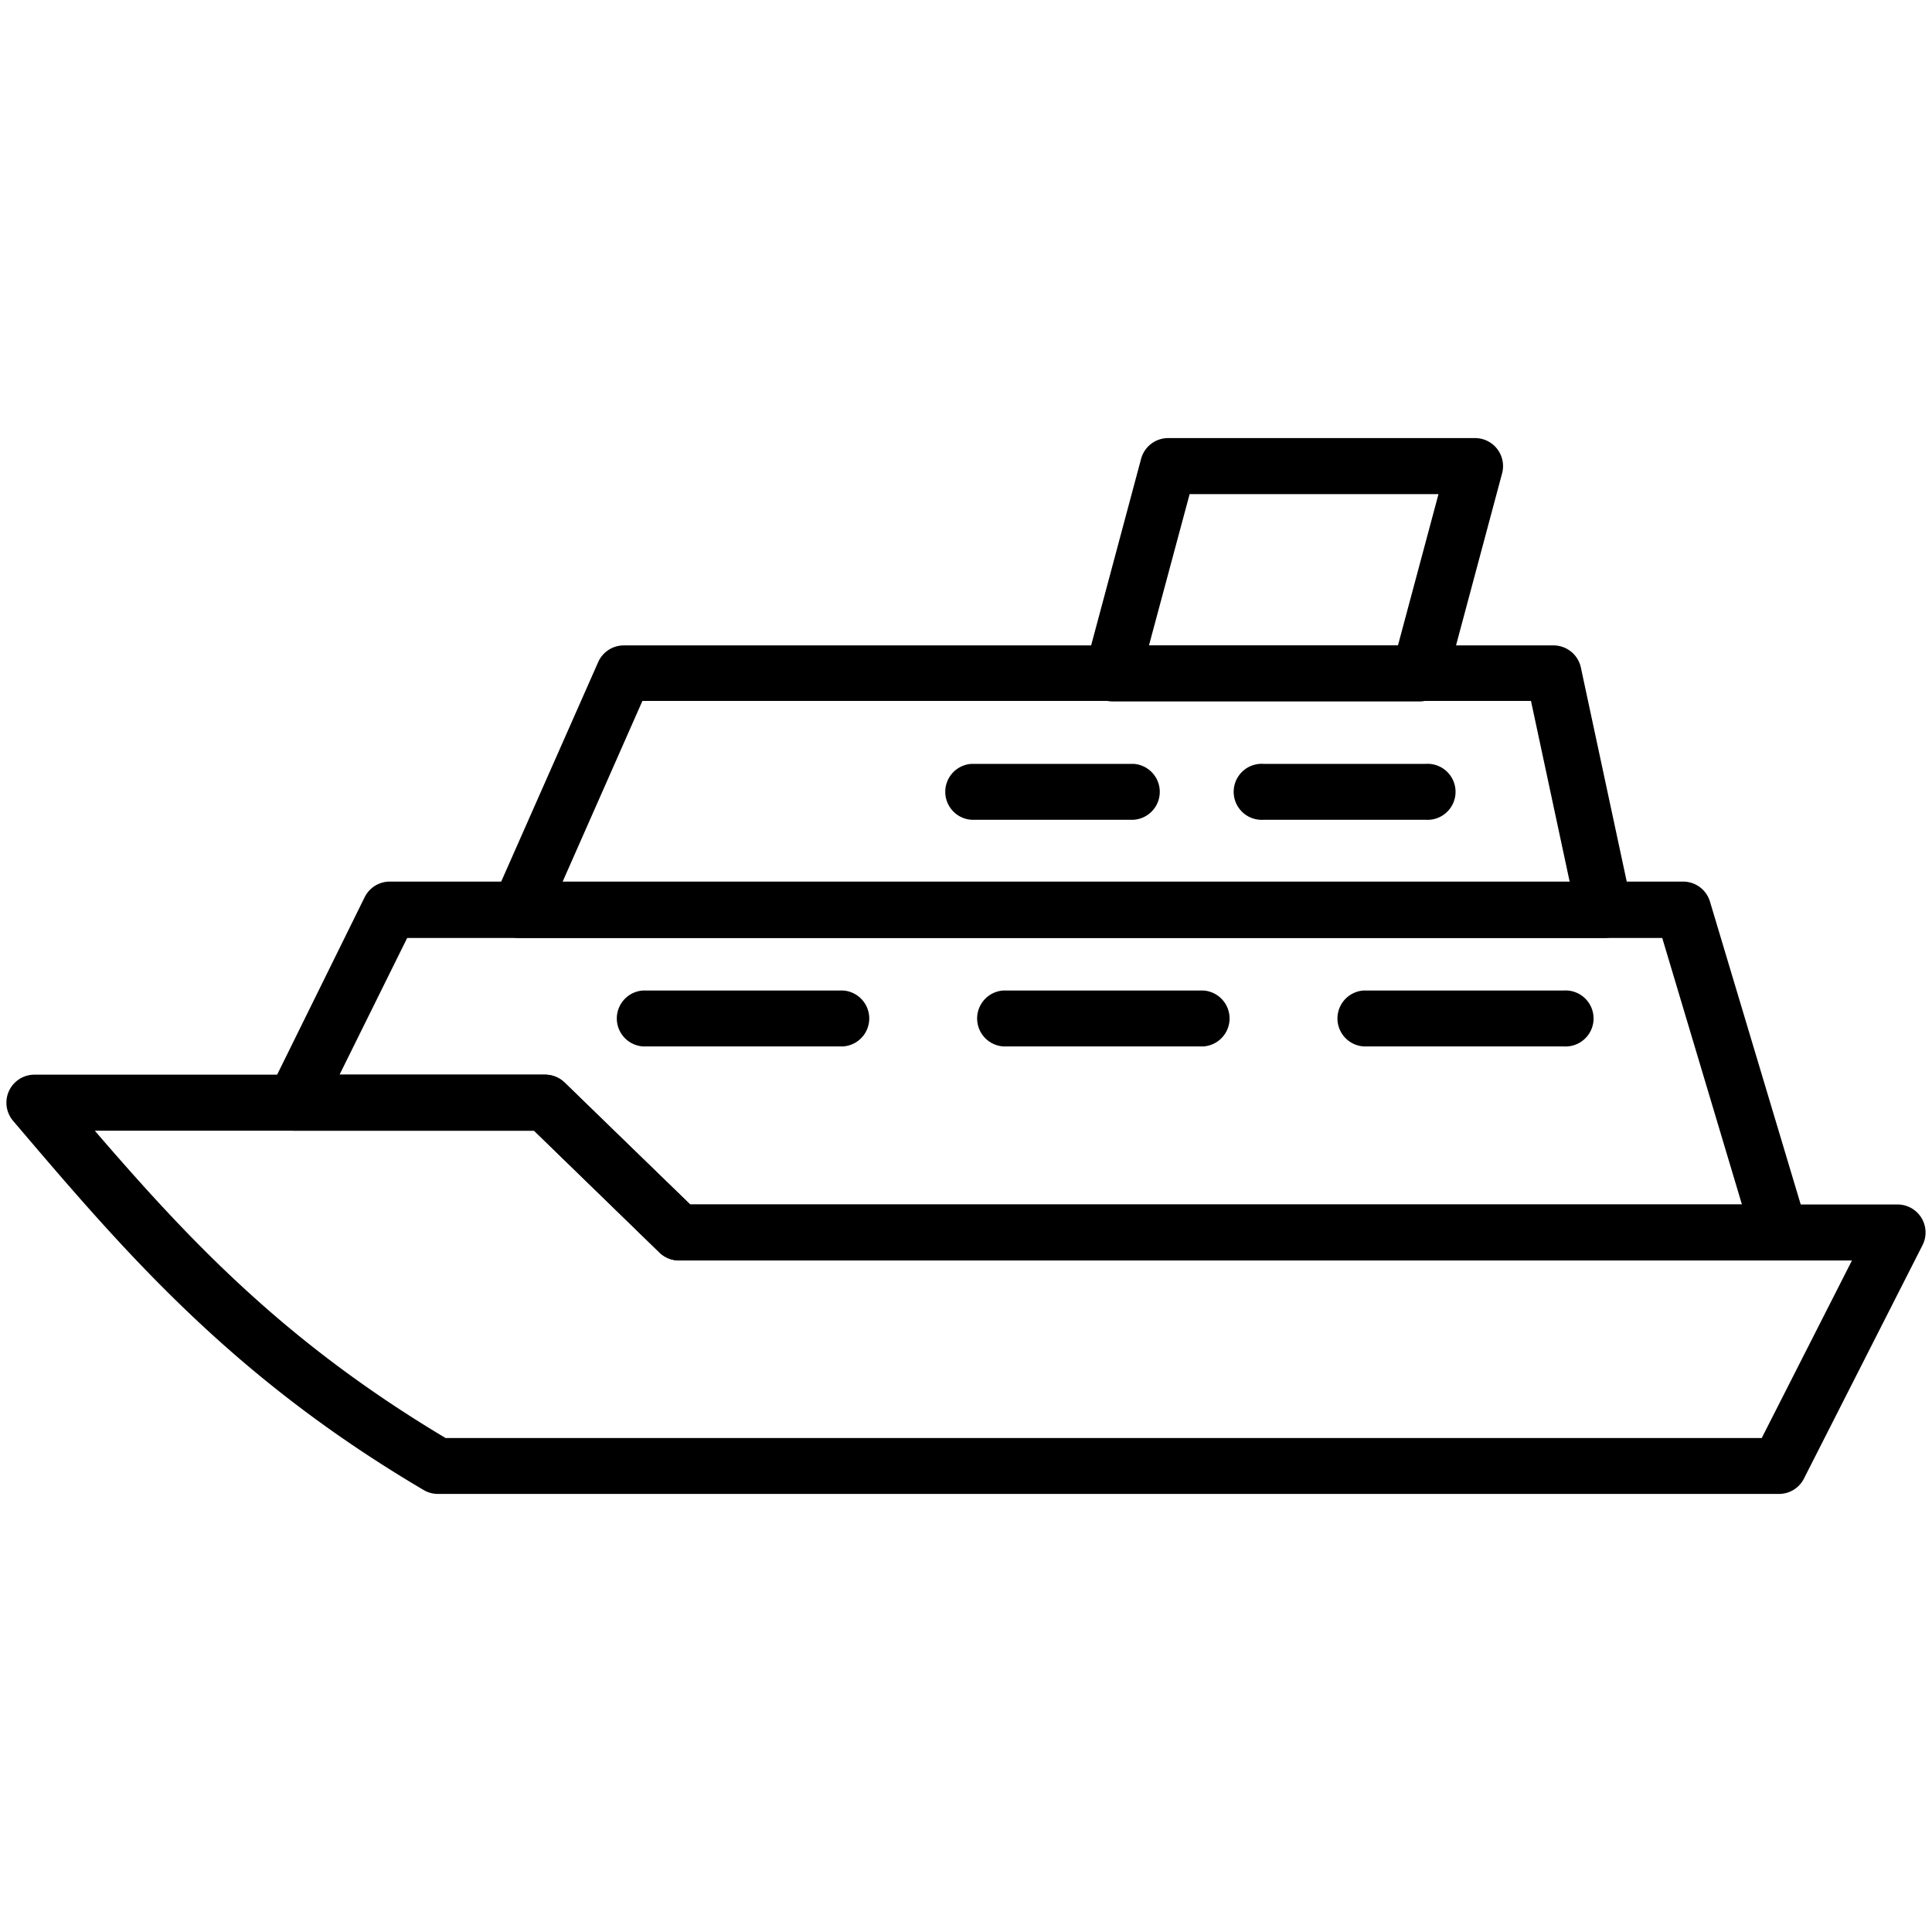
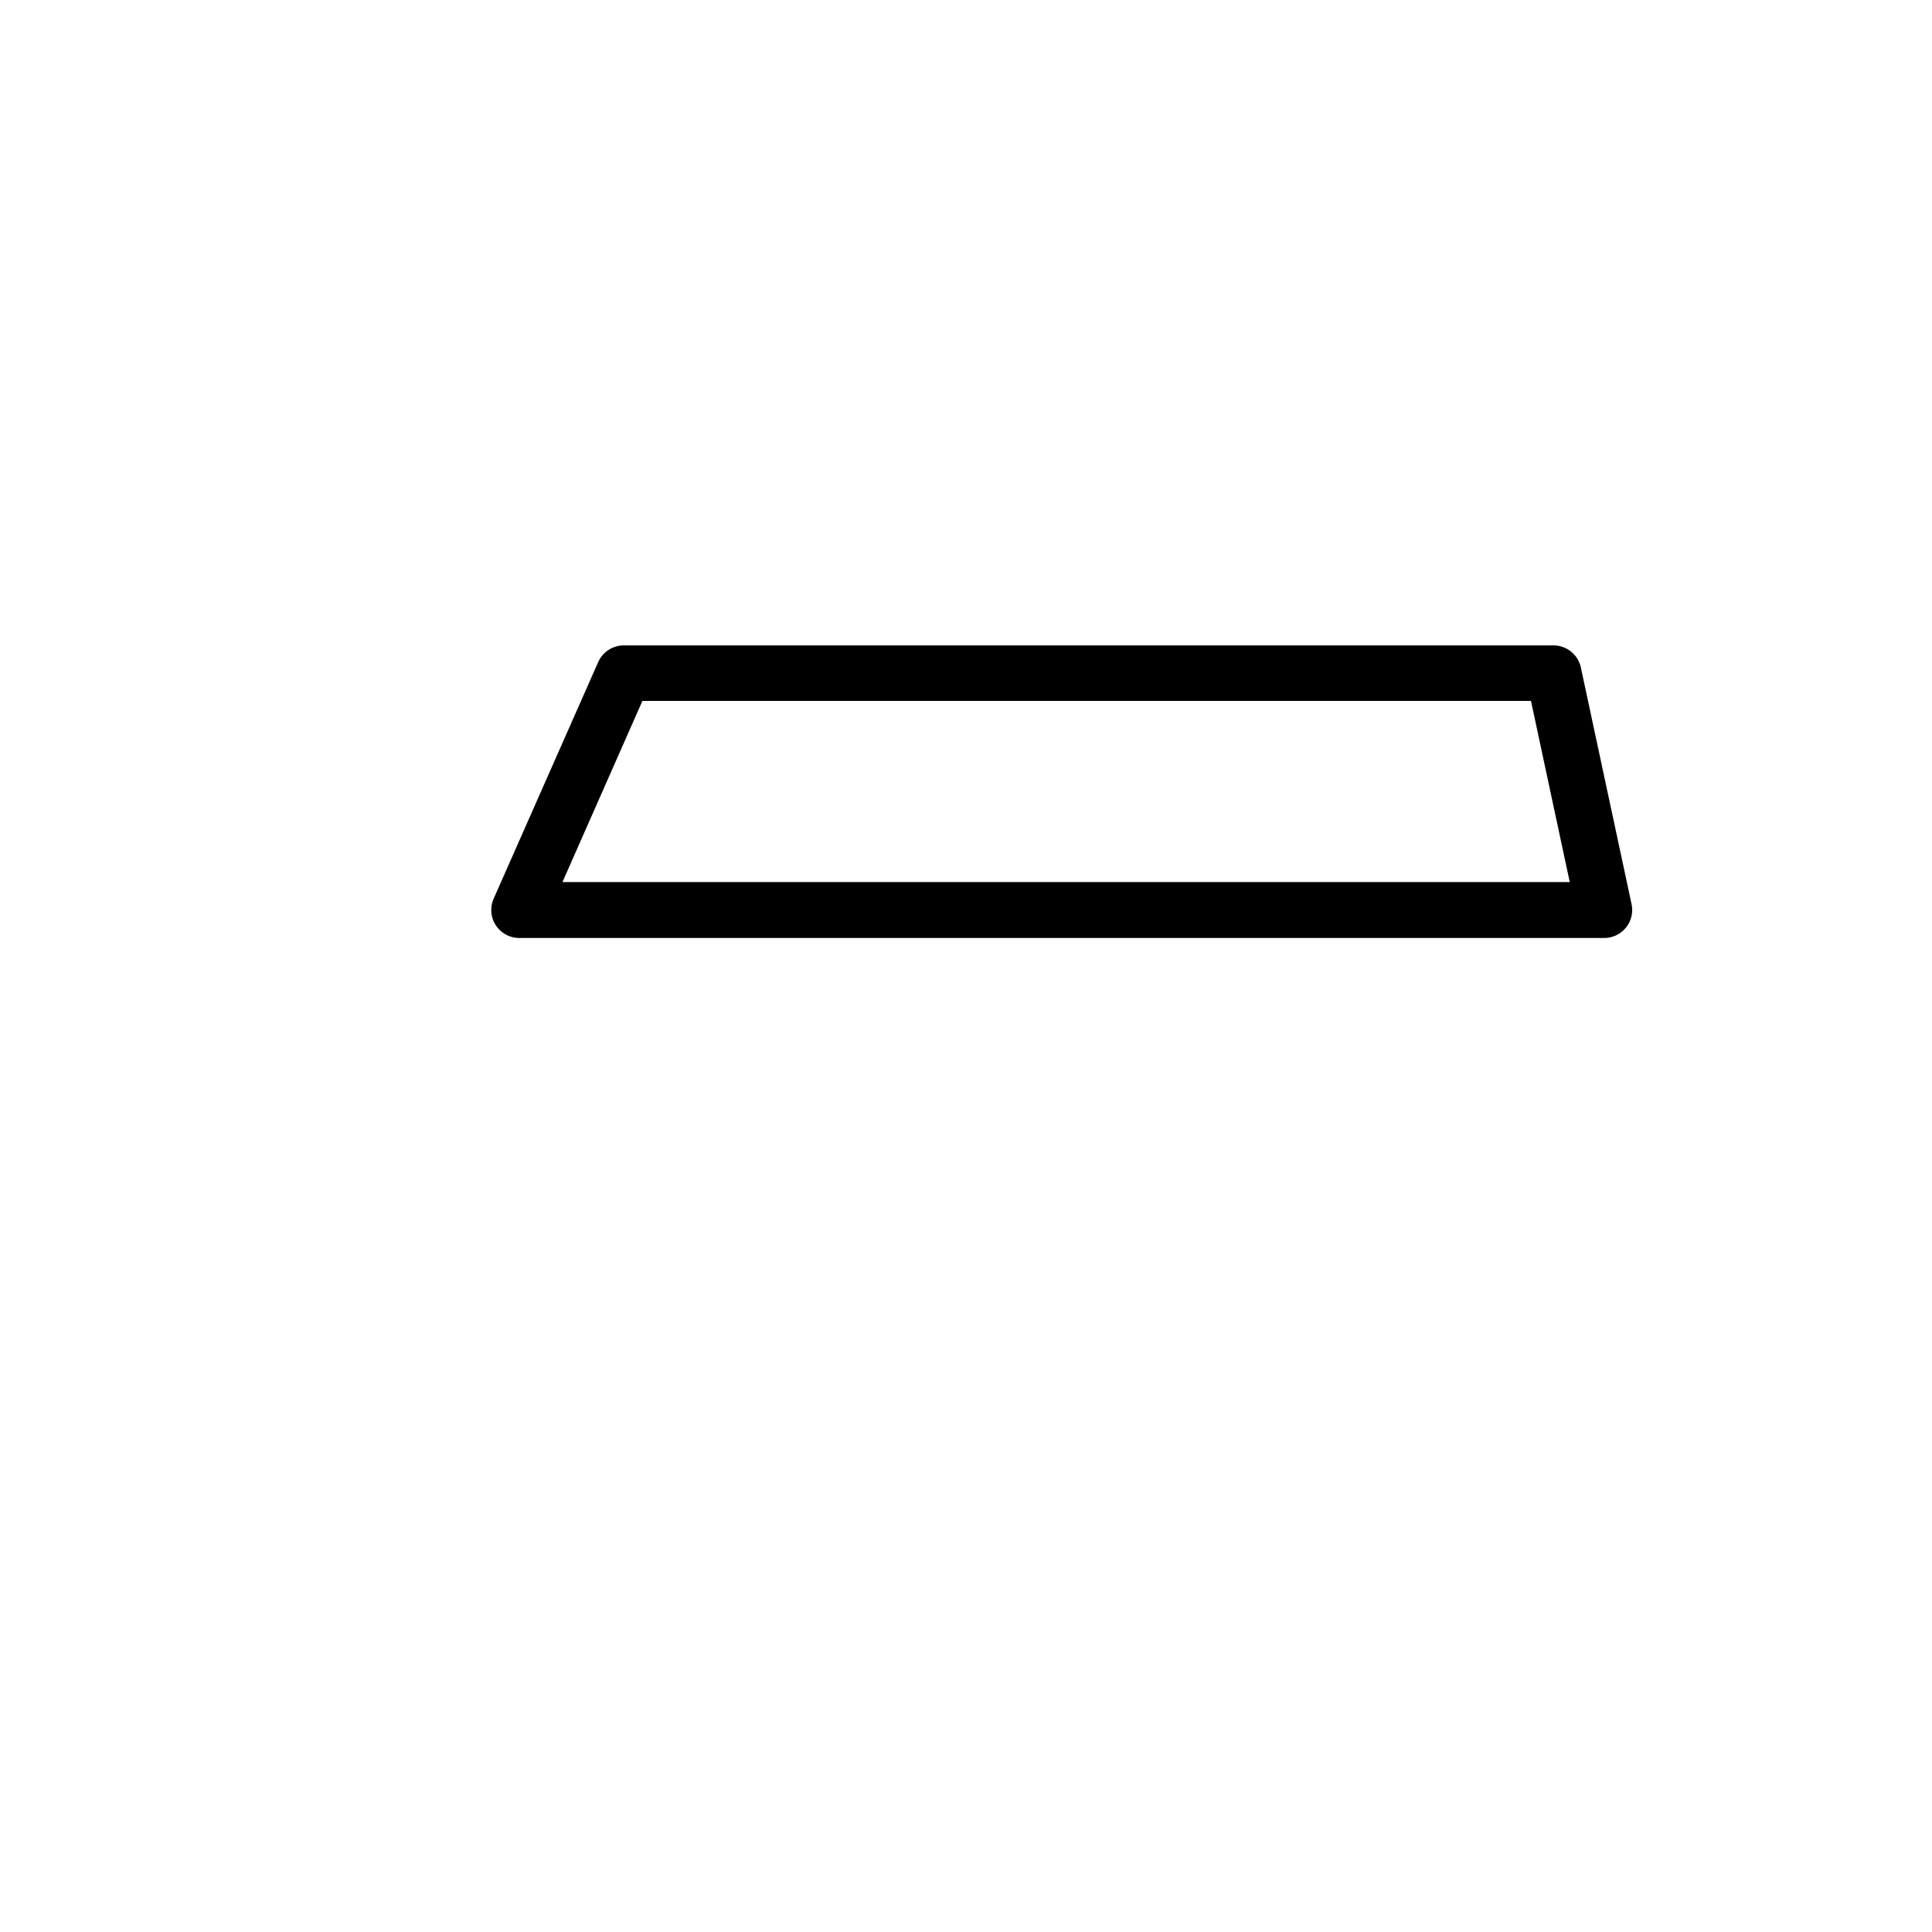
<svg xmlns="http://www.w3.org/2000/svg" width="160" height="160" viewBox="0 0 160 160">
  <g data-name="YACHT" fill="#000000">
-     <path d="M147.37 123.72H36.27a2.31 2.31 0 0 1-1.18-.32c-15.95-9.4-24.74-19.68-34-30.57A2.32 2.32 0 0 1 2.82 89h42.35a2.32 2.32 0 0 1 1.61.66l10.38 10.09h100a2.32 2.32 0 0 1 2.06 3.36l-9.82 19.33a2.31 2.31 0 0 1-2.03 1.28zM36.9 119.09h109l7.47-14.7H56.22a2.32 2.32 0 0 1-1.61-.66L44.23 93.64H7.85c8.06 9.36 15.89 17.59 29.05 25.45z" />
-     <path d="M147.37 104.38H56.22a2.32 2.32 0 0 1-1.61-.66L44.23 93.64H24.39a2.32 2.32 0 0 1-2.08-3.34l7.89-16a2.32 2.32 0 0 1 2.08-1.29h107.11a2.32 2.32 0 0 1 2.22 1.65l8 26.7a2.32 2.32 0 0 1-2.22 3zm-90.21-4.63h87.1l-6.6-22.07H33.72L28.12 89h17a2.32 2.32 0 0 1 1.61.66z" />
    <path d="M132.86 77.68H43a2.32 2.32 0 0 1-2.12-3.25l8.66-19.6a2.32 2.32 0 0 1 2.12-1.38h77a2.32 2.32 0 0 1 2.26 1.83l4.2 19.6a2.32 2.32 0 0 1-2.26 2.8zm-86.28-4.63H130l-3.21-15H53.2z" />
-     <path d="M117.55 58.09H92.14a2.32 2.32 0 0 1-2.24-2.91L94.5 38a2.32 2.32 0 0 1 2.24-1.72h25.42a2.32 2.32 0 0 1 2.24 2.91l-4.6 17.18a2.32 2.32 0 0 1-2.25 1.72zm-22.4-4.63h20.62l3.36-12.54H98.52zM69.82 86.66H53.25a2.32 2.32 0 0 1 0-4.63h16.57a2.32 2.32 0 0 1 0 4.63zM129.5 86.66h-16.57a2.32 2.32 0 0 1 0-4.63h16.57a2.32 2.32 0 1 1 0 4.63zM99.66 86.66H83.09a2.32 2.32 0 0 1 0-4.63h16.57a2.32 2.32 0 0 1 0 4.63zM118.07 67.89h-13.43a2.32 2.32 0 1 1 0-4.63h13.43a2.32 2.32 0 1 1 0 4.63zM93.88 67.89H80.45a2.32 2.32 0 0 1 0-4.63h13.43a2.32 2.32 0 0 1 0 4.63z" />
  </g>
</svg>